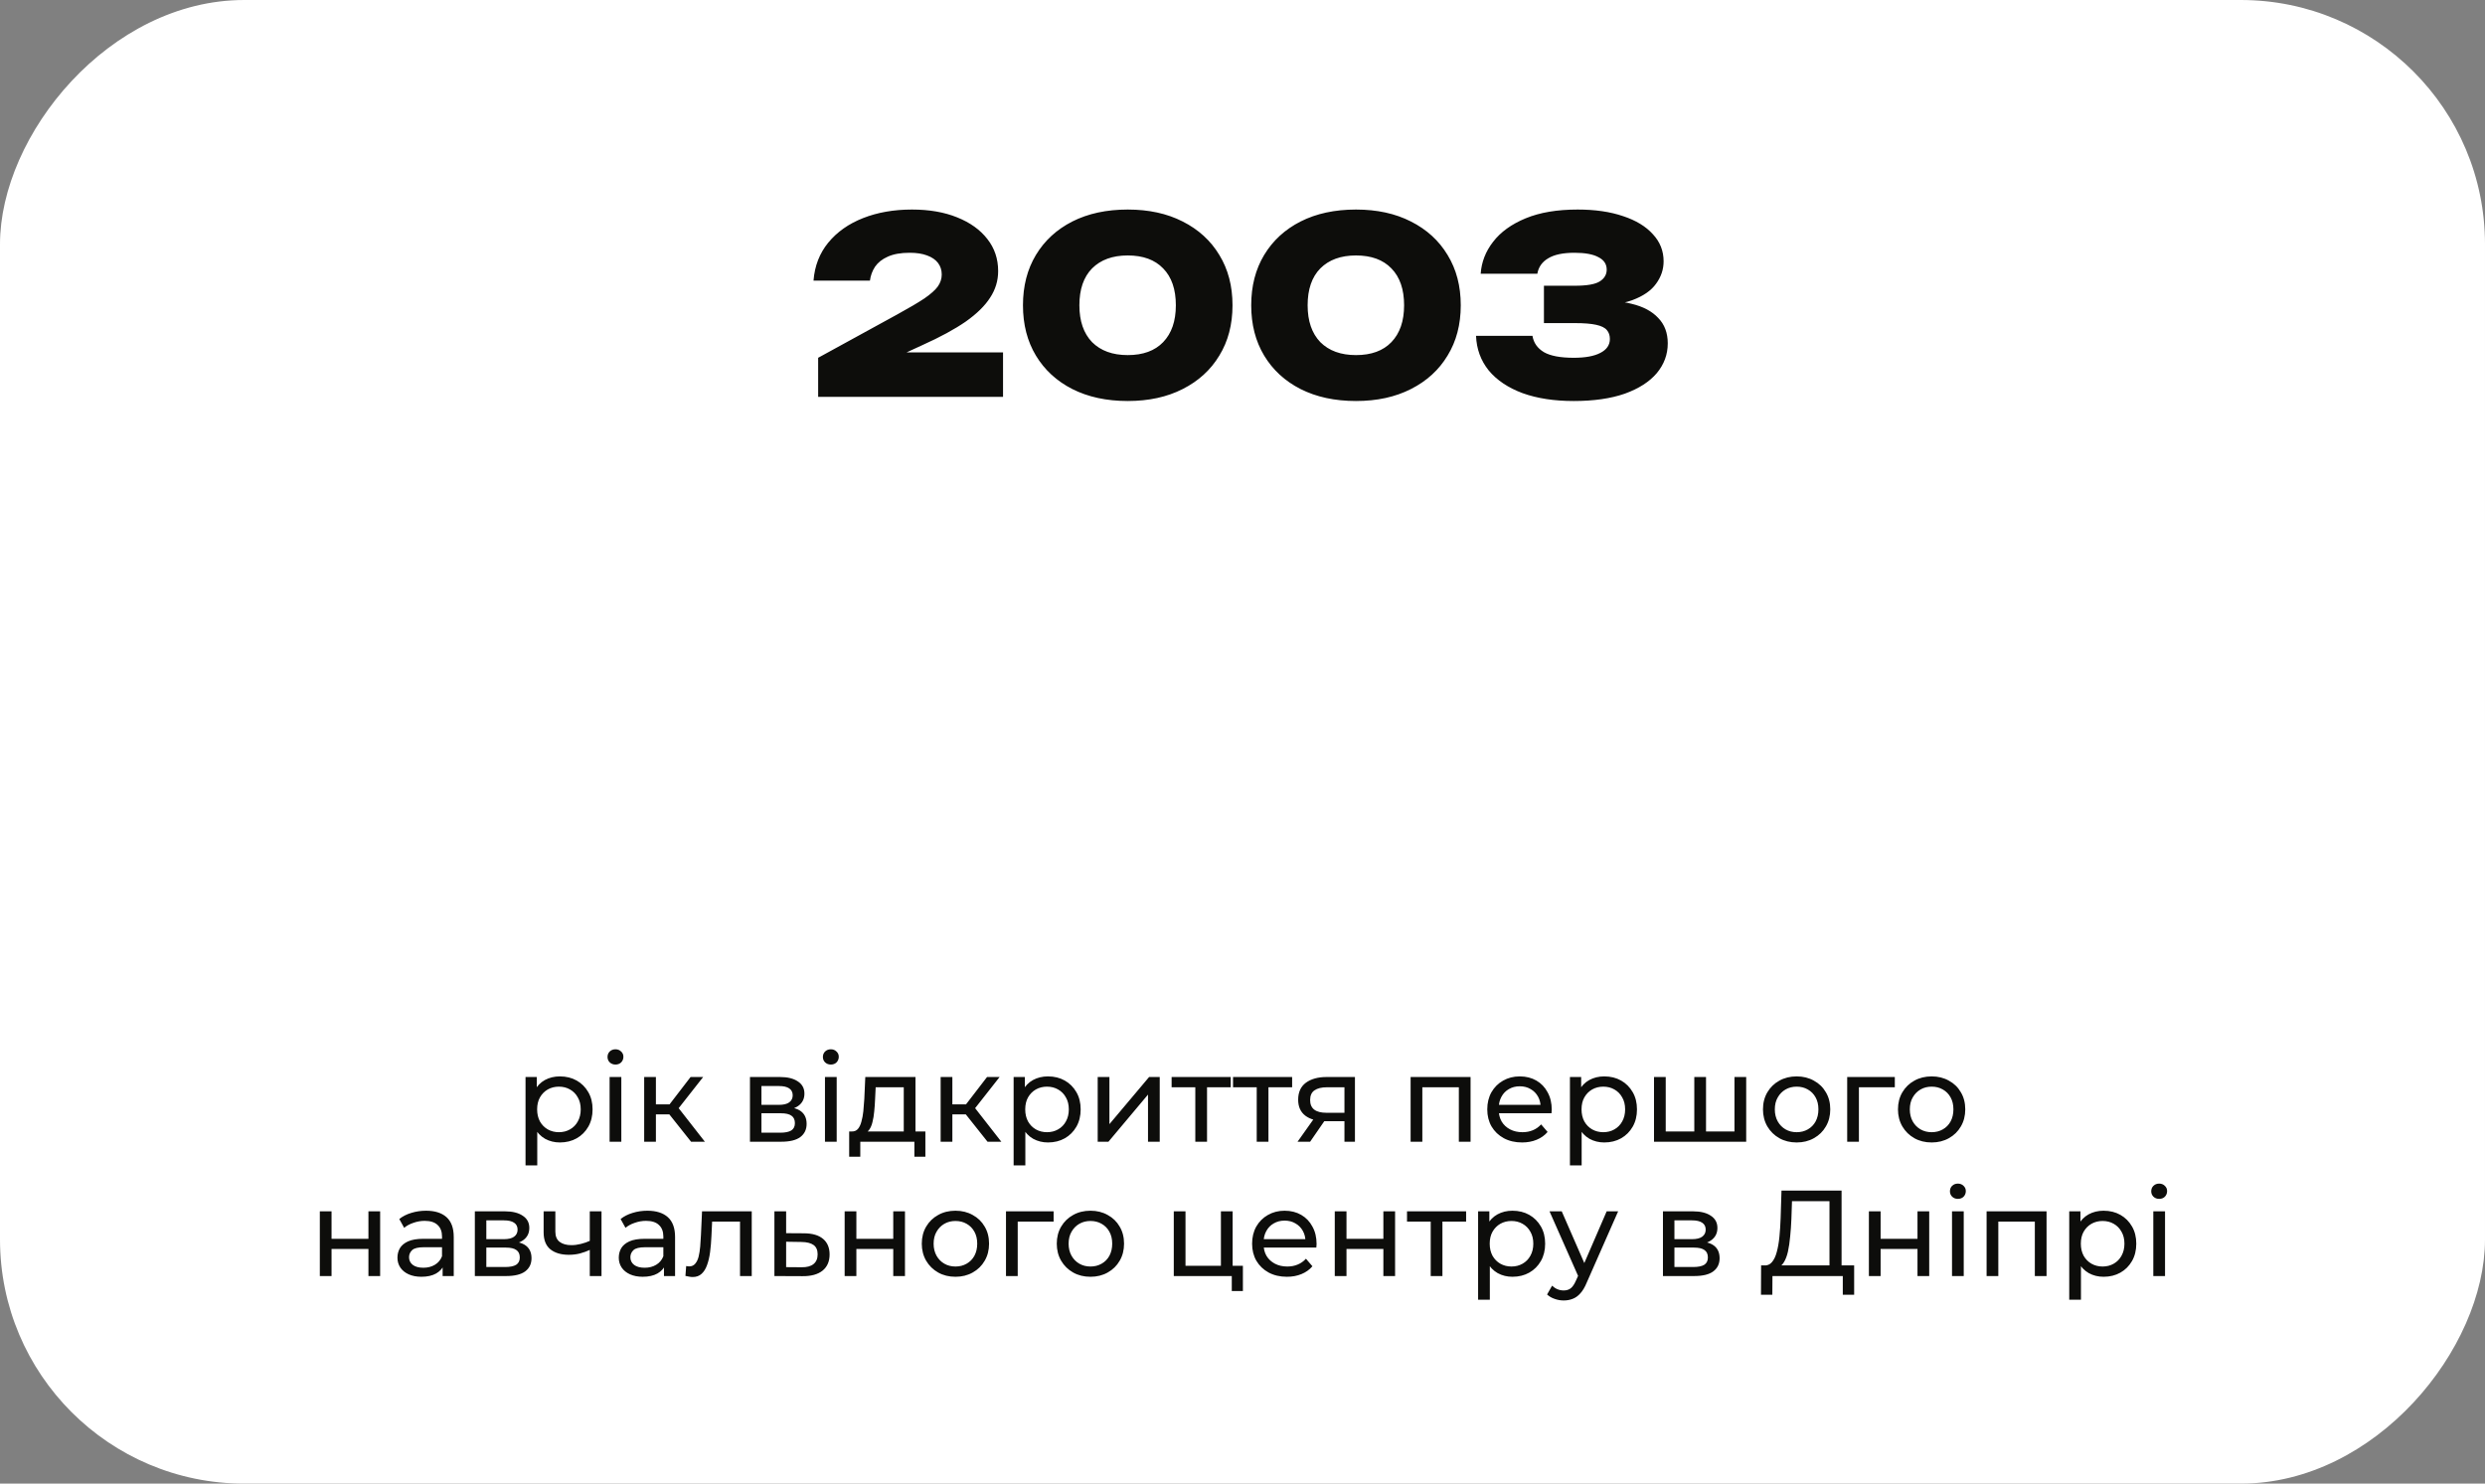
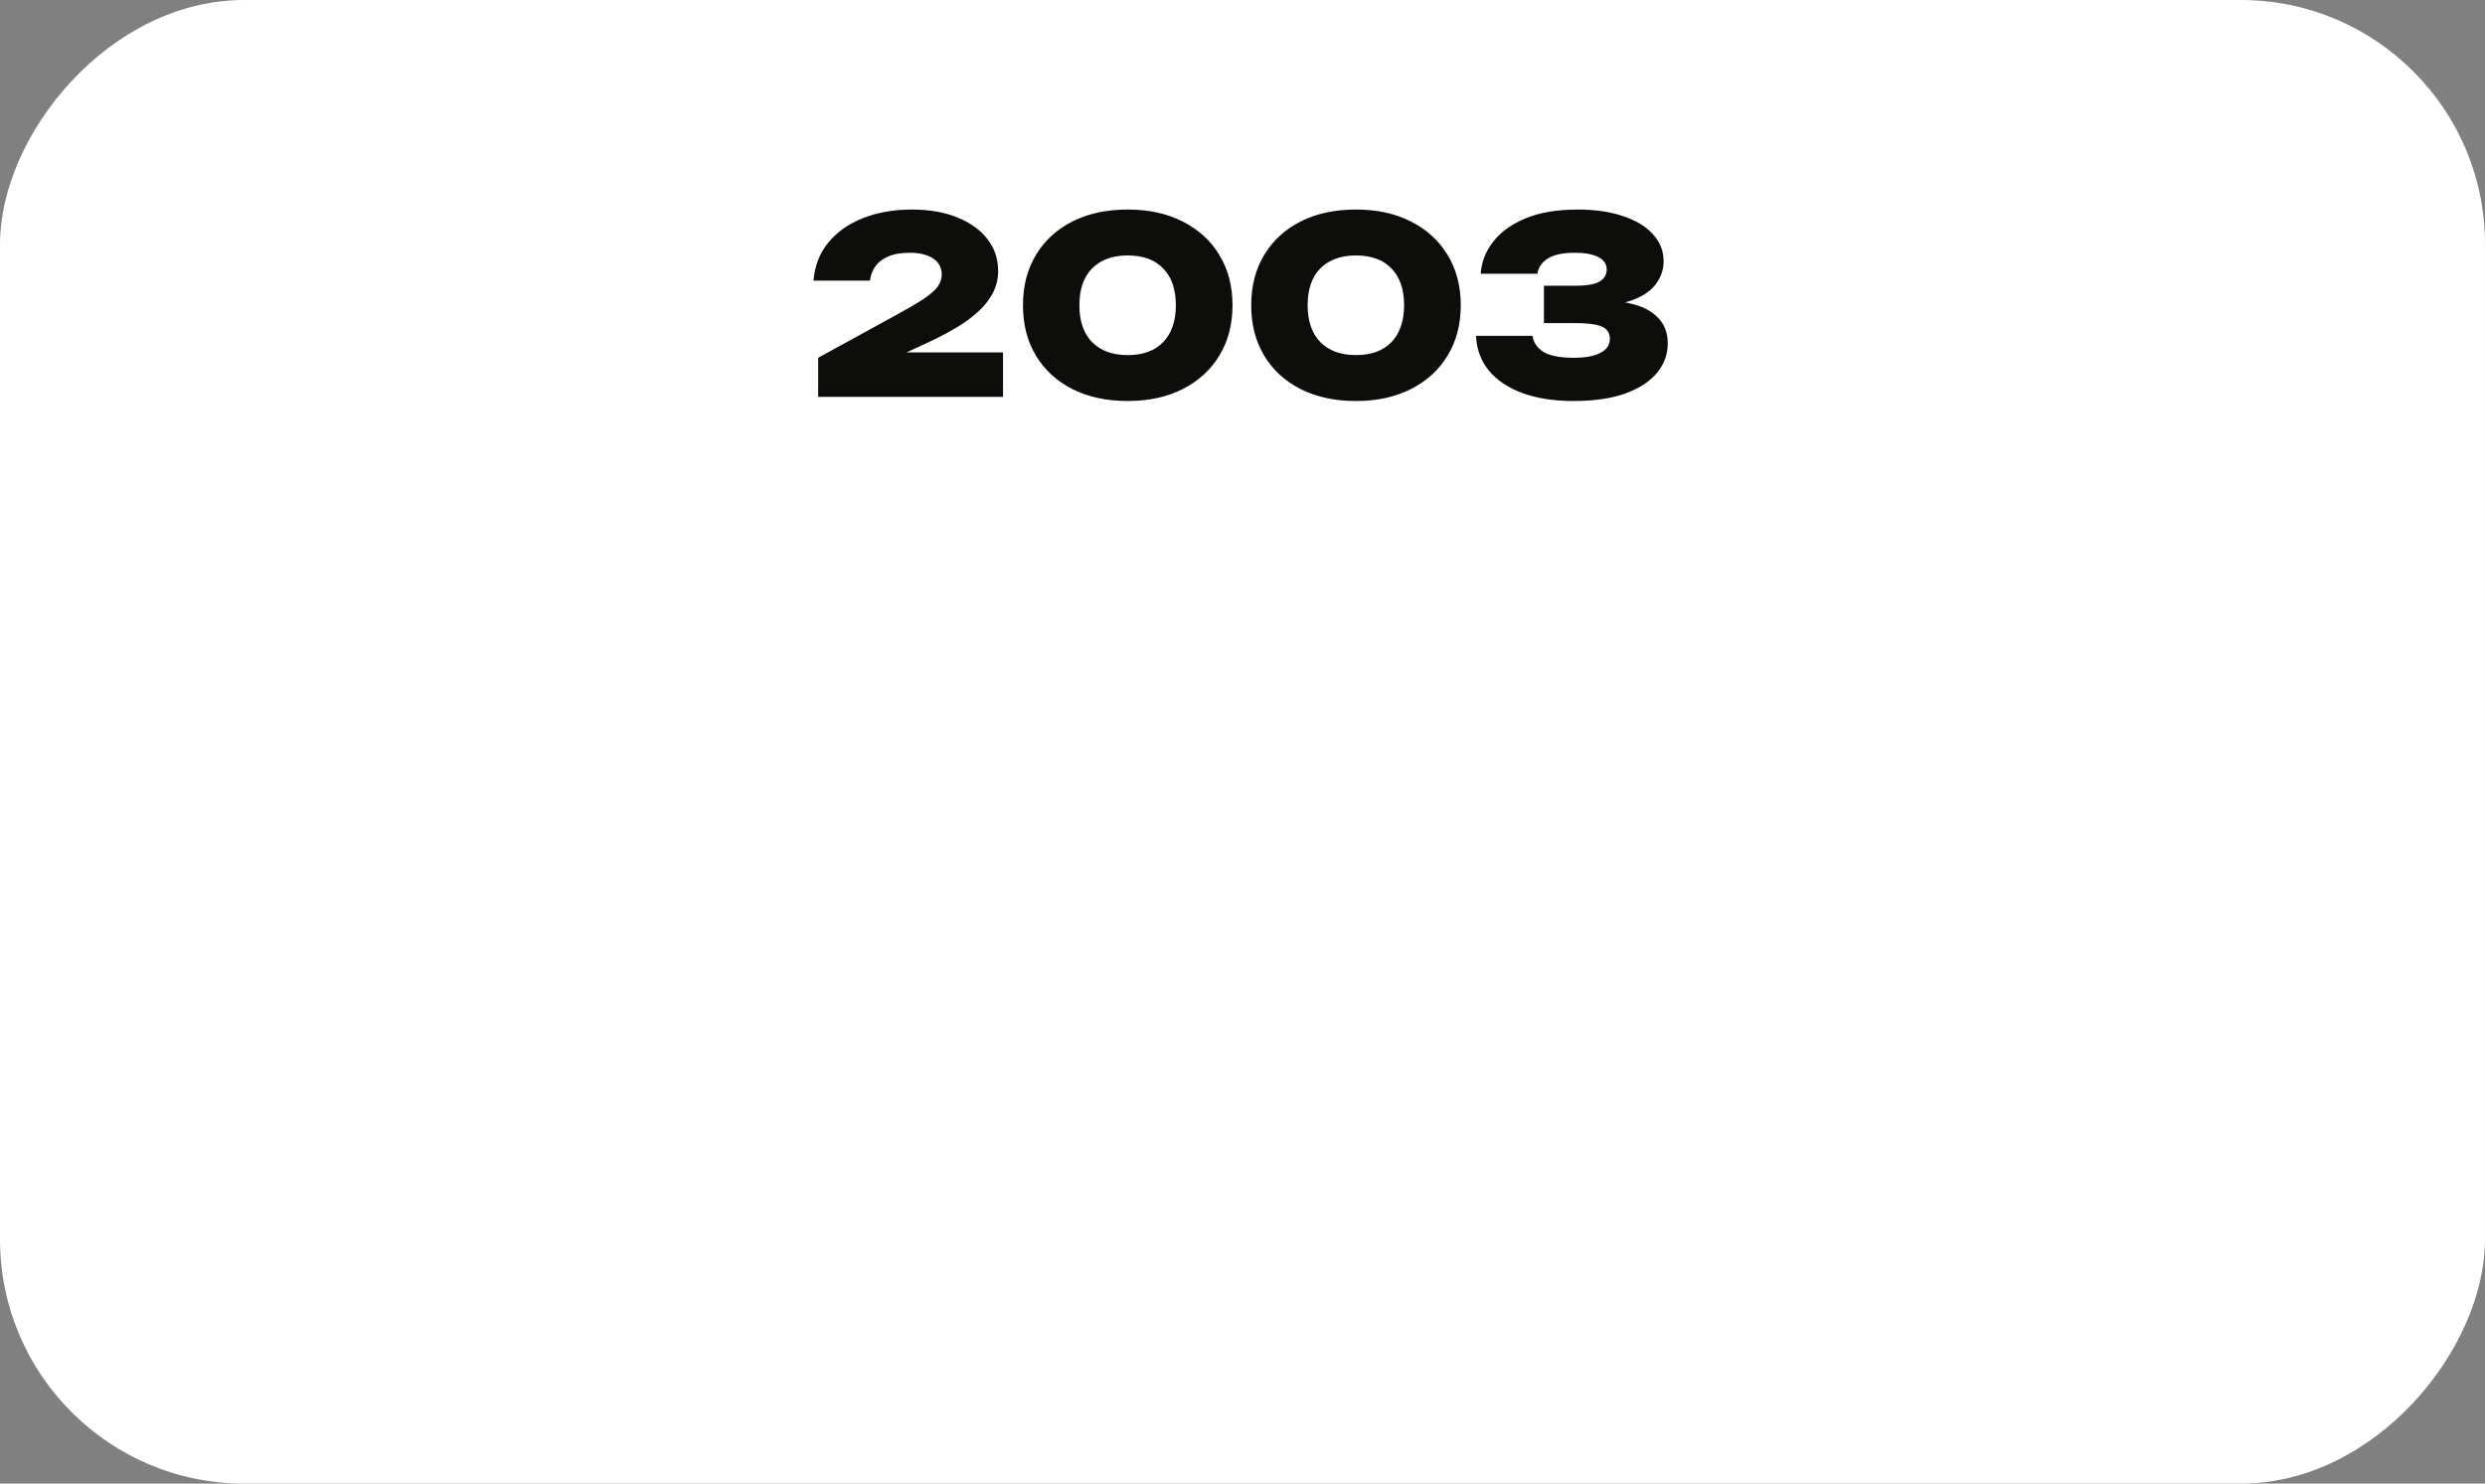
<svg xmlns="http://www.w3.org/2000/svg" width="407" height="243" viewBox="0 0 407 243" fill="none">
  <rect x="0" y="0" width="407" height="243" fill="#808080" stroke="none" />
  <rect width="407" height="243" rx="40" transform="matrix(1 0 0 -1 0 243)" fill="white" />
  <path d="M133.24 45.96C133.427 43.56 134.227 41.493 135.64 39.76C137.08 38 138.987 36.653 141.36 35.72C143.733 34.787 146.4 34.32 149.36 34.32C152.187 34.32 154.653 34.747 156.76 35.6C158.893 36.453 160.547 37.64 161.72 39.16C162.893 40.653 163.48 42.4 163.48 44.4C163.48 45.973 163.04 47.427 162.16 48.76C161.307 50.093 159.973 51.4 158.16 52.68C156.347 53.933 153.987 55.213 151.08 56.52L143.44 60.04L143.24 57.72H164.28V65H134V58.6L146.92 51.52C148.867 50.453 150.36 49.573 151.4 48.88C152.44 48.16 153.173 47.507 153.6 46.92C154.027 46.307 154.24 45.653 154.24 44.96C154.24 44.24 154.04 43.613 153.64 43.08C153.24 42.547 152.64 42.133 151.84 41.84C151.067 41.547 150.12 41.4 149 41.4C147.533 41.4 146.333 41.613 145.4 42.04C144.493 42.44 143.8 42.987 143.32 43.68C142.867 44.373 142.587 45.133 142.48 45.96H133.24ZM184.704 65.68C181.238 65.68 178.211 65.027 175.624 63.72C173.064 62.413 171.078 60.587 169.664 58.24C168.251 55.893 167.544 53.147 167.544 50C167.544 46.853 168.251 44.107 169.664 41.76C171.078 39.413 173.064 37.587 175.624 36.28C178.211 34.973 181.238 34.32 184.704 34.32C188.144 34.32 191.144 34.973 193.704 36.28C196.291 37.587 198.291 39.413 199.704 41.76C201.144 44.107 201.864 46.853 201.864 50C201.864 53.147 201.144 55.893 199.704 58.24C198.291 60.587 196.291 62.413 193.704 63.72C191.144 65.027 188.144 65.68 184.704 65.68ZM184.704 58.16C187.211 58.16 189.144 57.453 190.504 56.04C191.891 54.6 192.584 52.587 192.584 50C192.584 47.387 191.891 45.373 190.504 43.96C189.144 42.547 187.211 41.84 184.704 41.84C182.224 41.84 180.278 42.547 178.864 43.96C177.478 45.373 176.784 47.387 176.784 50C176.784 52.587 177.478 54.6 178.864 56.04C180.278 57.453 182.224 58.16 184.704 58.16ZM222.087 65.68C218.621 65.68 215.594 65.027 213.007 63.72C210.447 62.413 208.461 60.587 207.047 58.24C205.634 55.893 204.927 53.147 204.927 50C204.927 46.853 205.634 44.107 207.047 41.76C208.461 39.413 210.447 37.587 213.007 36.28C215.594 34.973 218.621 34.32 222.087 34.32C225.527 34.32 228.527 34.973 231.087 36.28C233.674 37.587 235.674 39.413 237.087 41.76C238.527 44.107 239.247 46.853 239.247 50C239.247 53.147 238.527 55.893 237.087 58.24C235.674 60.587 233.674 62.413 231.087 63.72C228.527 65.027 225.527 65.68 222.087 65.68ZM222.087 58.16C224.594 58.16 226.527 57.453 227.887 56.04C229.274 54.6 229.967 52.587 229.967 50C229.967 47.387 229.274 45.373 227.887 43.96C226.527 42.547 224.594 41.84 222.087 41.84C219.607 41.84 217.661 42.547 216.247 43.96C214.861 45.373 214.167 47.387 214.167 50C214.167 52.587 214.861 54.6 216.247 56.04C217.661 57.453 219.607 58.16 222.087 58.16ZM242.51 44.84C242.643 42.92 243.323 41.173 244.55 39.6C245.777 38 247.55 36.72 249.87 35.76C252.19 34.8 255.03 34.32 258.39 34.32C261.243 34.32 263.723 34.68 265.83 35.4C267.937 36.093 269.563 37.08 270.71 38.36C271.883 39.613 272.47 41.093 272.47 42.8C272.47 44.133 272.057 45.36 271.23 46.48C270.43 47.6 269.137 48.493 267.35 49.16C265.59 49.8 263.27 50.107 260.39 50.08V49.24C263.057 49.107 265.337 49.28 267.23 49.76C269.123 50.213 270.577 50.987 271.59 52.08C272.63 53.147 273.15 54.533 273.15 56.24C273.15 58.053 272.55 59.68 271.35 61.12C270.15 62.533 268.403 63.653 266.11 64.48C263.817 65.28 261.03 65.68 257.75 65.68C254.55 65.68 251.763 65.253 249.39 64.4C247.017 63.52 245.163 62.28 243.83 60.68C242.523 59.053 241.83 57.16 241.75 55H250.99C251.177 56.147 251.803 57.04 252.87 57.68C253.937 58.293 255.563 58.6 257.75 58.6C259.643 58.6 261.097 58.333 262.11 57.8C263.15 57.267 263.67 56.507 263.67 55.52C263.67 54.933 263.51 54.453 263.19 54.08C262.87 53.68 262.283 53.387 261.43 53.2C260.603 53.013 259.443 52.92 257.95 52.92H252.87V46.8H257.95C259.923 46.8 261.283 46.56 262.03 46.08C262.777 45.6 263.15 44.96 263.15 44.16C263.15 43.253 262.697 42.573 261.79 42.12C260.91 41.64 259.603 41.4 257.87 41.4C255.977 41.4 254.537 41.707 253.55 42.32C252.563 42.907 251.977 43.747 251.79 44.84H242.51Z" fill="#0D0D0B" />
-   <path d="M91.693 187.12C90.813 187.12 90.006 186.92 89.273 186.52C88.553 186.107 87.973 185.5 87.533 184.7C87.106 183.9 86.893 182.9 86.893 181.7C86.893 180.5 87.1 179.5 87.513 178.7C87.94 177.9 88.513 177.3 89.233 176.9C89.966 176.5 90.786 176.3 91.693 176.3C92.733 176.3 93.653 176.527 94.453 176.98C95.253 177.433 95.886 178.067 96.353 178.88C96.82 179.68 97.053 180.62 97.053 181.7C97.053 182.78 96.82 183.727 96.353 184.54C95.886 185.353 95.253 185.987 94.453 186.44C93.653 186.893 92.733 187.12 91.693 187.12ZM86.073 190.88V176.4H87.913V179.26L87.793 181.72L87.993 184.18V190.88H86.073ZM91.533 185.44C92.213 185.44 92.82 185.287 93.353 184.98C93.9 184.673 94.326 184.24 94.633 183.68C94.953 183.107 95.113 182.447 95.113 181.7C95.113 180.94 94.953 180.287 94.633 179.74C94.326 179.18 93.9 178.747 93.353 178.44C92.82 178.133 92.213 177.98 91.533 177.98C90.866 177.98 90.26 178.133 89.713 178.44C89.18 178.747 88.753 179.18 88.433 179.74C88.126 180.287 87.973 180.94 87.973 181.7C87.973 182.447 88.126 183.107 88.433 183.68C88.753 184.24 89.18 184.673 89.713 184.98C90.26 185.287 90.866 185.44 91.533 185.44ZM99.842 187V176.4H101.762V187H99.842ZM100.802 174.36C100.429 174.36 100.116 174.24 99.862 174C99.622 173.76 99.502 173.467 99.502 173.12C99.502 172.76 99.622 172.46 99.862 172.22C100.116 171.98 100.429 171.86 100.802 171.86C101.176 171.86 101.482 171.98 101.722 172.22C101.976 172.447 102.102 172.733 102.102 173.08C102.102 173.44 101.982 173.747 101.742 174C101.502 174.24 101.189 174.36 100.802 174.36ZM113.186 187L109.086 181.84L110.666 180.88L115.446 187H113.186ZM105.506 187V176.4H107.426V187H105.506ZM106.846 182.52V180.88H110.346V182.52H106.846ZM110.826 181.92L109.046 181.68L113.106 176.4H115.166L110.826 181.92ZM122.831 187V176.4H127.751C128.991 176.4 129.964 176.64 130.671 177.12C131.391 177.587 131.751 178.253 131.751 179.12C131.751 179.987 131.411 180.66 130.731 181.14C130.064 181.607 129.177 181.84 128.071 181.84L128.371 181.32C129.637 181.32 130.577 181.553 131.191 182.02C131.804 182.487 132.111 183.173 132.111 184.08C132.111 185 131.764 185.72 131.071 186.24C130.391 186.747 129.344 187 127.931 187H122.831ZM124.711 185.52H127.791C128.591 185.52 129.191 185.4 129.591 185.16C129.991 184.907 130.191 184.507 130.191 183.96C130.191 183.4 130.004 182.993 129.631 182.74C129.271 182.473 128.697 182.34 127.911 182.34H124.711V185.52ZM124.711 180.96H127.591C128.324 180.96 128.877 180.827 129.251 180.56C129.637 180.28 129.831 179.893 129.831 179.4C129.831 178.893 129.637 178.513 129.251 178.26C128.877 178.007 128.324 177.88 127.591 177.88H124.711V180.96ZM135.116 187V176.4H137.036V187H135.116ZM136.076 174.36C135.703 174.36 135.389 174.24 135.136 174C134.896 173.76 134.776 173.467 134.776 173.12C134.776 172.76 134.896 172.46 135.136 172.22C135.389 171.98 135.703 171.86 136.076 171.86C136.449 171.86 136.756 171.98 136.996 172.22C137.249 172.447 137.376 172.733 137.376 173.08C137.376 173.44 137.256 173.747 137.016 174C136.776 174.24 136.463 174.36 136.076 174.36ZM148.02 186.1V178.08H143.42L143.32 180.12C143.293 180.787 143.247 181.433 143.18 182.06C143.127 182.673 143.033 183.24 142.9 183.76C142.78 184.28 142.6 184.707 142.36 185.04C142.12 185.373 141.8 185.58 141.4 185.66L139.5 185.32C139.913 185.333 140.247 185.2 140.5 184.92C140.753 184.627 140.947 184.227 141.08 183.72C141.227 183.213 141.333 182.64 141.4 182C141.467 181.347 141.52 180.673 141.56 179.98L141.72 176.4H149.94V186.1H148.02ZM139.08 189.46V185.32H151.56V189.46H149.76V187H140.9V189.46H139.08ZM161.741 187L157.641 181.84L159.221 180.88L164.001 187H161.741ZM154.061 187V176.4H155.981V187H154.061ZM155.401 182.52V180.88H158.901V182.52H155.401ZM159.381 181.92L157.601 181.68L161.661 176.4H163.721L159.381 181.92ZM171.634 187.12C170.754 187.12 169.948 186.92 169.214 186.52C168.494 186.107 167.914 185.5 167.474 184.7C167.048 183.9 166.834 182.9 166.834 181.7C166.834 180.5 167.041 179.5 167.454 178.7C167.881 177.9 168.454 177.3 169.174 176.9C169.908 176.5 170.728 176.3 171.634 176.3C172.674 176.3 173.594 176.527 174.394 176.98C175.194 177.433 175.828 178.067 176.294 178.88C176.761 179.68 176.994 180.62 176.994 181.7C176.994 182.78 176.761 183.727 176.294 184.54C175.828 185.353 175.194 185.987 174.394 186.44C173.594 186.893 172.674 187.12 171.634 187.12ZM166.014 190.88V176.4H167.854V179.26L167.734 181.72L167.934 184.18V190.88H166.014ZM171.474 185.44C172.154 185.44 172.761 185.287 173.294 184.98C173.841 184.673 174.268 184.24 174.574 183.68C174.894 183.107 175.054 182.447 175.054 181.7C175.054 180.94 174.894 180.287 174.574 179.74C174.268 179.18 173.841 178.747 173.294 178.44C172.761 178.133 172.154 177.98 171.474 177.98C170.808 177.98 170.201 178.133 169.654 178.44C169.121 178.747 168.694 179.18 168.374 179.74C168.068 180.287 167.914 180.94 167.914 181.7C167.914 182.447 168.068 183.107 168.374 183.68C168.694 184.24 169.121 184.673 169.654 184.98C170.201 185.287 170.808 185.44 171.474 185.44ZM179.784 187V176.4H181.704V184.12L188.204 176.4H189.944V187H188.024V179.28L181.544 187H179.784ZM195.771 187V177.58L196.251 178.08H191.891V176.4H201.571V178.08H197.231L197.691 177.58V187H195.771ZM205.829 187V177.58L206.309 178.08H201.949V176.4H211.629V178.08H207.289L207.749 177.58V187H205.829ZM220.197 187V183.28L220.497 183.64H217.117C215.703 183.64 214.597 183.34 213.797 182.74C213.01 182.14 212.617 181.267 212.617 180.12C212.617 178.893 213.037 177.967 213.877 177.34C214.73 176.713 215.863 176.4 217.277 176.4H221.917V187H220.197ZM212.517 187L215.397 182.94H217.377L214.577 187H212.517ZM220.197 182.68V177.54L220.497 178.08H217.337C216.457 178.08 215.777 178.247 215.297 178.58C214.817 178.9 214.577 179.433 214.577 180.18C214.577 181.567 215.47 182.26 217.257 182.26H220.497L220.197 182.68ZM231.034 187V176.4H240.854V187H238.934V177.6L239.394 178.08H232.494L232.954 177.6V187H231.034ZM249.289 187.12C248.156 187.12 247.156 186.887 246.289 186.42C245.436 185.953 244.769 185.313 244.289 184.5C243.822 183.687 243.589 182.753 243.589 181.7C243.589 180.647 243.816 179.713 244.269 178.9C244.736 178.087 245.369 177.453 246.169 177C246.982 176.533 247.896 176.3 248.909 176.3C249.936 176.3 250.842 176.527 251.629 176.98C252.416 177.433 253.029 178.073 253.469 178.9C253.922 179.713 254.149 180.667 254.149 181.76C254.149 181.84 254.142 181.933 254.129 182.04C254.129 182.147 254.122 182.247 254.109 182.34H245.089V180.96H253.109L252.329 181.44C252.342 180.76 252.202 180.153 251.909 179.62C251.616 179.087 251.209 178.673 250.689 178.38C250.182 178.073 249.589 177.92 248.909 177.92C248.242 177.92 247.649 178.073 247.129 178.38C246.609 178.673 246.202 179.093 245.909 179.64C245.616 180.173 245.469 180.787 245.469 181.48V181.8C245.469 182.507 245.629 183.14 245.949 183.7C246.282 184.247 246.742 184.673 247.329 184.98C247.916 185.287 248.589 185.44 249.349 185.44C249.976 185.44 250.542 185.333 251.049 185.12C251.569 184.907 252.022 184.587 252.409 184.16L253.469 185.4C252.989 185.96 252.389 186.387 251.669 186.68C250.962 186.973 250.169 187.12 249.289 187.12ZM262.748 187.12C261.868 187.12 261.061 186.92 260.328 186.52C259.608 186.107 259.028 185.5 258.588 184.7C258.161 183.9 257.948 182.9 257.948 181.7C257.948 180.5 258.154 179.5 258.568 178.7C258.994 177.9 259.568 177.3 260.288 176.9C261.021 176.5 261.841 176.3 262.748 176.3C263.788 176.3 264.708 176.527 265.508 176.98C266.308 177.433 266.941 178.067 267.408 178.88C267.874 179.68 268.108 180.62 268.108 181.7C268.108 182.78 267.874 183.727 267.408 184.54C266.941 185.353 266.308 185.987 265.508 186.44C264.708 186.893 263.788 187.12 262.748 187.12ZM257.128 190.88V176.4H258.968V179.26L258.848 181.72L259.048 184.18V190.88H257.128ZM262.588 185.44C263.268 185.44 263.874 185.287 264.408 184.98C264.954 184.673 265.381 184.24 265.688 183.68C266.008 183.107 266.168 182.447 266.168 181.7C266.168 180.94 266.008 180.287 265.688 179.74C265.381 179.18 264.954 178.747 264.408 178.44C263.874 178.133 263.268 177.98 262.588 177.98C261.921 177.98 261.314 178.133 260.768 178.44C260.234 178.747 259.808 179.18 259.488 179.74C259.181 180.287 259.028 180.94 259.028 181.7C259.028 182.447 259.181 183.107 259.488 183.68C259.808 184.24 260.234 184.673 260.768 184.98C261.314 185.287 261.921 185.44 262.588 185.44ZM277.937 185.32L277.497 185.82V176.4H279.417V185.82L278.937 185.32H284.537L284.077 185.82V176.4H285.997V187H270.897V176.4H272.817V185.82L272.357 185.32H277.937ZM294.265 187.12C293.199 187.12 292.252 186.887 291.425 186.42C290.599 185.953 289.945 185.313 289.465 184.5C288.985 183.673 288.745 182.74 288.745 181.7C288.745 180.647 288.985 179.713 289.465 178.9C289.945 178.087 290.599 177.453 291.425 177C292.252 176.533 293.199 176.3 294.265 176.3C295.319 176.3 296.259 176.533 297.085 177C297.925 177.453 298.579 178.087 299.045 178.9C299.525 179.7 299.765 180.633 299.765 181.7C299.765 182.753 299.525 183.687 299.045 184.5C298.579 185.313 297.925 185.953 297.085 186.42C296.259 186.887 295.319 187.12 294.265 187.12ZM294.265 185.44C294.945 185.44 295.552 185.287 296.085 184.98C296.632 184.673 297.059 184.24 297.365 183.68C297.672 183.107 297.825 182.447 297.825 181.7C297.825 180.94 297.672 180.287 297.365 179.74C297.059 179.18 296.632 178.747 296.085 178.44C295.552 178.133 294.945 177.98 294.265 177.98C293.585 177.98 292.979 178.133 292.445 178.44C291.912 178.747 291.485 179.18 291.165 179.74C290.845 180.287 290.685 180.94 290.685 181.7C290.685 182.447 290.845 183.107 291.165 183.68C291.485 184.24 291.912 184.673 292.445 184.98C292.979 185.287 293.585 185.44 294.265 185.44ZM302.538 187V176.4H310.338V178.08H303.998L304.458 177.64V187H302.538ZM316.375 187.12C315.308 187.12 314.361 186.887 313.535 186.42C312.708 185.953 312.055 185.313 311.575 184.5C311.095 183.673 310.855 182.74 310.855 181.7C310.855 180.647 311.095 179.713 311.575 178.9C312.055 178.087 312.708 177.453 313.535 177C314.361 176.533 315.308 176.3 316.375 176.3C317.428 176.3 318.368 176.533 319.195 177C320.035 177.453 320.688 178.087 321.155 178.9C321.635 179.7 321.875 180.633 321.875 181.7C321.875 182.753 321.635 183.687 321.155 184.5C320.688 185.313 320.035 185.953 319.195 186.42C318.368 186.887 317.428 187.12 316.375 187.12ZM316.375 185.44C317.055 185.44 317.661 185.287 318.195 184.98C318.741 184.673 319.168 184.24 319.475 183.68C319.781 183.107 319.935 182.447 319.935 181.7C319.935 180.94 319.781 180.287 319.475 179.74C319.168 179.18 318.741 178.747 318.195 178.44C317.661 178.133 317.055 177.98 316.375 177.98C315.695 177.98 315.088 178.133 314.555 178.44C314.021 178.747 313.595 179.18 313.275 179.74C312.955 180.287 312.795 180.94 312.795 181.7C312.795 182.447 312.955 183.107 313.275 183.68C313.595 184.24 314.021 184.673 314.555 184.98C315.088 185.287 315.695 185.44 316.375 185.44ZM52.382 209V198.4H54.301V202.9H60.342V198.4H62.261V209H60.342V204.56H54.301V209H52.382ZM72.495 209V206.76L72.395 206.34V202.52C72.395 201.707 72.155 201.08 71.675 200.64C71.208 200.187 70.501 199.96 69.555 199.96C68.928 199.96 68.315 200.067 67.715 200.28C67.115 200.48 66.608 200.753 66.195 201.1L65.395 199.66C65.941 199.22 66.595 198.887 67.355 198.66C68.128 198.42 68.935 198.3 69.775 198.3C71.228 198.3 72.348 198.653 73.135 199.36C73.921 200.067 74.315 201.147 74.315 202.6V209H72.495ZM69.015 209.12C68.228 209.12 67.535 208.987 66.935 208.72C66.348 208.453 65.895 208.087 65.575 207.62C65.255 207.14 65.095 206.6 65.095 206C65.095 205.427 65.228 204.907 65.495 204.44C65.775 203.973 66.221 203.6 66.835 203.32C67.461 203.04 68.301 202.9 69.355 202.9H72.715V204.28H69.435C68.475 204.28 67.828 204.44 67.495 204.76C67.161 205.08 66.995 205.467 66.995 205.92C66.995 206.44 67.201 206.86 67.615 207.18C68.028 207.487 68.601 207.64 69.335 207.64C70.055 207.64 70.681 207.48 71.215 207.16C71.761 206.84 72.155 206.373 72.395 205.76L72.775 207.08C72.521 207.707 72.075 208.207 71.435 208.58C70.795 208.94 69.988 209.12 69.015 209.12ZM77.772 209V198.4H82.692C83.932 198.4 84.905 198.64 85.612 199.12C86.332 199.587 86.692 200.253 86.692 201.12C86.692 201.987 86.352 202.66 85.672 203.14C85.005 203.607 84.119 203.84 83.012 203.84L83.312 203.32C84.579 203.32 85.519 203.553 86.132 204.02C86.745 204.487 87.052 205.173 87.052 206.08C87.052 207 86.705 207.72 86.012 208.24C85.332 208.747 84.285 209 82.872 209H77.772ZM79.652 207.52H82.732C83.532 207.52 84.132 207.4 84.532 207.16C84.932 206.907 85.132 206.507 85.132 205.96C85.132 205.4 84.945 204.993 84.572 204.74C84.212 204.473 83.639 204.34 82.852 204.34H79.652V207.52ZM79.652 202.96H82.532C83.265 202.96 83.819 202.827 84.192 202.56C84.579 202.28 84.772 201.893 84.772 201.4C84.772 200.893 84.579 200.513 84.192 200.26C83.819 200.007 83.265 199.88 82.532 199.88H79.652V202.96ZM96.737 204.66C96.177 204.927 95.597 205.14 94.997 205.3C94.411 205.447 93.804 205.52 93.177 205.52C91.897 205.52 90.884 205.22 90.137 204.62C89.404 204.02 89.037 203.093 89.037 201.84V198.4H90.957V201.72C90.957 202.48 91.191 203.04 91.657 203.4C92.137 203.76 92.777 203.94 93.577 203.94C94.084 203.94 94.604 203.873 95.137 203.74C95.684 203.607 96.217 203.42 96.737 203.18V204.66ZM96.597 209V198.4H98.517V209H96.597ZM108.745 209V206.76L108.645 206.34V202.52C108.645 201.707 108.405 201.08 107.925 200.64C107.458 200.187 106.751 199.96 105.805 199.96C105.178 199.96 104.565 200.067 103.965 200.28C103.365 200.48 102.858 200.753 102.445 201.1L101.645 199.66C102.191 199.22 102.845 198.887 103.605 198.66C104.378 198.42 105.185 198.3 106.025 198.3C107.478 198.3 108.598 198.653 109.385 199.36C110.171 200.067 110.565 201.147 110.565 202.6V209H108.745ZM105.265 209.12C104.478 209.12 103.785 208.987 103.185 208.72C102.598 208.453 102.145 208.087 101.825 207.62C101.505 207.14 101.345 206.6 101.345 206C101.345 205.427 101.478 204.907 101.745 204.44C102.025 203.973 102.471 203.6 103.085 203.32C103.711 203.04 104.551 202.9 105.605 202.9H108.965V204.28H105.685C104.725 204.28 104.078 204.44 103.745 204.76C103.411 205.08 103.245 205.467 103.245 205.92C103.245 206.44 103.451 206.86 103.865 207.18C104.278 207.487 104.851 207.64 105.585 207.64C106.305 207.64 106.931 207.48 107.465 207.16C108.011 206.84 108.405 206.373 108.645 205.76L109.025 207.08C108.771 207.707 108.325 208.207 107.685 208.58C107.045 208.94 106.238 209.12 105.265 209.12ZM112.262 208.98L112.382 207.36C112.475 207.373 112.562 207.387 112.642 207.4C112.722 207.413 112.795 207.42 112.862 207.42C113.289 207.42 113.622 207.273 113.862 206.98C114.115 206.687 114.302 206.3 114.422 205.82C114.542 205.327 114.629 204.773 114.682 204.16C114.735 203.547 114.775 202.933 114.802 202.32L114.982 198.4H123.122V209H121.202V199.52L121.662 200.08H116.222L116.662 199.5L116.522 202.44C116.482 203.373 116.409 204.247 116.302 205.06C116.195 205.873 116.029 206.587 115.802 207.2C115.589 207.813 115.289 208.293 114.902 208.64C114.529 208.987 114.042 209.16 113.442 209.16C113.269 209.16 113.082 209.14 112.882 209.1C112.695 209.073 112.489 209.033 112.262 208.98ZM131.735 202C133.081 202.013 134.108 202.32 134.815 202.92C135.521 203.52 135.875 204.367 135.875 205.46C135.875 206.607 135.488 207.493 134.715 208.12C133.941 208.733 132.848 209.033 131.435 209.02L126.835 209V198.4H128.755V201.98L131.735 202ZM131.275 207.56C132.141 207.573 132.795 207.4 133.235 207.04C133.688 206.68 133.915 206.147 133.915 205.44C133.915 204.747 133.695 204.24 133.255 203.92C132.815 203.6 132.155 203.433 131.275 203.42L128.755 203.38V207.54L131.275 207.56ZM138.339 209V198.4H140.259V202.9H146.299V198.4H148.219V209H146.299V204.56H140.259V209H138.339ZM156.492 209.12C155.425 209.12 154.478 208.887 153.652 208.42C152.825 207.953 152.172 207.313 151.692 206.5C151.212 205.673 150.972 204.74 150.972 203.7C150.972 202.647 151.212 201.713 151.692 200.9C152.172 200.087 152.825 199.453 153.652 199C154.478 198.533 155.425 198.3 156.492 198.3C157.545 198.3 158.485 198.533 159.312 199C160.152 199.453 160.805 200.087 161.272 200.9C161.752 201.7 161.992 202.633 161.992 203.7C161.992 204.753 161.752 205.687 161.272 206.5C160.805 207.313 160.152 207.953 159.312 208.42C158.485 208.887 157.545 209.12 156.492 209.12ZM156.492 207.44C157.172 207.44 157.778 207.287 158.312 206.98C158.858 206.673 159.285 206.24 159.592 205.68C159.898 205.107 160.052 204.447 160.052 203.7C160.052 202.94 159.898 202.287 159.592 201.74C159.285 201.18 158.858 200.747 158.312 200.44C157.778 200.133 157.172 199.98 156.492 199.98C155.812 199.98 155.205 200.133 154.672 200.44C154.138 200.747 153.712 201.18 153.392 201.74C153.072 202.287 152.912 202.94 152.912 203.7C152.912 204.447 153.072 205.107 153.392 205.68C153.712 206.24 154.138 206.673 154.672 206.98C155.205 207.287 155.812 207.44 156.492 207.44ZM164.764 209V198.4H172.564V200.08H166.224L166.684 199.64V209H164.764ZM178.601 209.12C177.535 209.12 176.588 208.887 175.761 208.42C174.935 207.953 174.281 207.313 173.801 206.5C173.321 205.673 173.081 204.74 173.081 203.7C173.081 202.647 173.321 201.713 173.801 200.9C174.281 200.087 174.935 199.453 175.761 199C176.588 198.533 177.535 198.3 178.601 198.3C179.655 198.3 180.595 198.533 181.421 199C182.261 199.453 182.915 200.087 183.381 200.9C183.861 201.7 184.101 202.633 184.101 203.7C184.101 204.753 183.861 205.687 183.381 206.5C182.915 207.313 182.261 207.953 181.421 208.42C180.595 208.887 179.655 209.12 178.601 209.12ZM178.601 207.44C179.281 207.44 179.888 207.287 180.421 206.98C180.968 206.673 181.395 206.24 181.701 205.68C182.008 205.107 182.161 204.447 182.161 203.7C182.161 202.94 182.008 202.287 181.701 201.74C181.395 201.18 180.968 200.747 180.421 200.44C179.888 200.133 179.281 199.98 178.601 199.98C177.921 199.98 177.315 200.133 176.781 200.44C176.248 200.747 175.821 201.18 175.501 201.74C175.181 202.287 175.021 202.94 175.021 203.7C175.021 204.447 175.181 205.107 175.501 205.68C175.821 206.24 176.248 206.673 176.781 206.98C177.315 207.287 177.921 207.44 178.601 207.44ZM192.245 209V198.4H194.165V207.32H199.965V198.4H201.885V209H192.245ZM201.745 211.46V208.9L202.225 209H199.965V207.32H203.565V211.46H201.745ZM210.773 209.12C209.64 209.12 208.64 208.887 207.773 208.42C206.92 207.953 206.253 207.313 205.773 206.5C205.307 205.687 205.073 204.753 205.073 203.7C205.073 202.647 205.3 201.713 205.753 200.9C206.22 200.087 206.853 199.453 207.653 199C208.467 198.533 209.38 198.3 210.393 198.3C211.42 198.3 212.327 198.527 213.113 198.98C213.9 199.433 214.513 200.073 214.953 200.9C215.407 201.713 215.633 202.667 215.633 203.76C215.633 203.84 215.627 203.933 215.613 204.04C215.613 204.147 215.607 204.247 215.593 204.34H206.573V202.96H214.593L213.813 203.44C213.827 202.76 213.687 202.153 213.393 201.62C213.1 201.087 212.693 200.673 212.173 200.38C211.667 200.073 211.073 199.92 210.393 199.92C209.727 199.92 209.133 200.073 208.613 200.38C208.093 200.673 207.687 201.093 207.393 201.64C207.1 202.173 206.953 202.787 206.953 203.48V203.8C206.953 204.507 207.113 205.14 207.433 205.7C207.767 206.247 208.227 206.673 208.813 206.98C209.4 207.287 210.073 207.44 210.833 207.44C211.46 207.44 212.027 207.333 212.533 207.12C213.053 206.907 213.507 206.587 213.893 206.16L214.953 207.4C214.473 207.96 213.873 208.387 213.153 208.68C212.447 208.973 211.653 209.12 210.773 209.12ZM218.612 209V198.4H220.532V202.9H226.572V198.4H228.492V209H226.572V204.56H220.532V209H218.612ZM234.325 209V199.58L234.805 200.08H230.445V198.4H240.125V200.08H235.785L236.245 199.58V209H234.325ZM247.709 209.12C246.829 209.12 246.022 208.92 245.289 208.52C244.569 208.107 243.989 207.5 243.549 206.7C243.122 205.9 242.909 204.9 242.909 203.7C242.909 202.5 243.115 201.5 243.529 200.7C243.955 199.9 244.529 199.3 245.249 198.9C245.982 198.5 246.802 198.3 247.709 198.3C248.749 198.3 249.669 198.527 250.469 198.98C251.269 199.433 251.902 200.067 252.369 200.88C252.835 201.68 253.069 202.62 253.069 203.7C253.069 204.78 252.835 205.727 252.369 206.54C251.902 207.353 251.269 207.987 250.469 208.44C249.669 208.893 248.749 209.12 247.709 209.12ZM242.089 212.88V198.4H243.929V201.26L243.809 203.72L244.009 206.18V212.88H242.089ZM247.549 207.44C248.229 207.44 248.835 207.287 249.369 206.98C249.915 206.673 250.342 206.24 250.649 205.68C250.969 205.107 251.129 204.447 251.129 203.7C251.129 202.94 250.969 202.287 250.649 201.74C250.342 201.18 249.915 200.747 249.369 200.44C248.835 200.133 248.229 199.98 247.549 199.98C246.882 199.98 246.275 200.133 245.729 200.44C245.195 200.747 244.769 201.18 244.449 201.74C244.142 202.287 243.989 202.94 243.989 203.7C243.989 204.447 244.142 205.107 244.449 205.68C244.769 206.24 245.195 206.673 245.729 206.98C246.275 207.287 246.882 207.44 247.549 207.44ZM256.105 213C255.598 213 255.105 212.913 254.625 212.74C254.145 212.58 253.732 212.34 253.385 212.02L254.205 210.58C254.472 210.833 254.765 211.027 255.085 211.16C255.405 211.293 255.745 211.36 256.105 211.36C256.572 211.36 256.958 211.24 257.265 211C257.572 210.76 257.858 210.333 258.125 209.72L258.785 208.26L258.985 208.02L263.145 198.4H265.025L259.885 210.06C259.578 210.807 259.232 211.393 258.845 211.82C258.472 212.247 258.058 212.547 257.605 212.72C257.152 212.907 256.652 213 256.105 213ZM258.625 209.34L253.785 198.4H255.785L259.905 207.84L258.625 209.34ZM272.362 209V198.4H277.282C278.522 198.4 279.495 198.64 280.202 199.12C280.922 199.587 281.282 200.253 281.282 201.12C281.282 201.987 280.942 202.66 280.262 203.14C279.595 203.607 278.709 203.84 277.602 203.84L277.902 203.32C279.169 203.32 280.109 203.553 280.722 204.02C281.335 204.487 281.642 205.173 281.642 206.08C281.642 207 281.295 207.72 280.602 208.24C279.922 208.747 278.875 209 277.462 209H272.362ZM274.242 207.52H277.322C278.122 207.52 278.722 207.4 279.122 207.16C279.522 206.907 279.722 206.507 279.722 205.96C279.722 205.4 279.535 204.993 279.162 204.74C278.802 204.473 278.229 204.34 277.442 204.34H274.242V207.52ZM274.242 202.96H277.122C277.855 202.96 278.409 202.827 278.782 202.56C279.169 202.28 279.362 201.893 279.362 201.4C279.362 200.893 279.169 200.513 278.782 200.26C278.409 200.007 277.855 199.88 277.122 199.88H274.242V202.96ZM299.638 208.06V196.74H293.498L293.398 199.68C293.358 200.667 293.292 201.613 293.198 202.52C293.118 203.427 292.998 204.247 292.838 204.98C292.678 205.7 292.452 206.293 292.158 206.76C291.878 207.227 291.518 207.513 291.078 207.62L288.918 207.26C289.438 207.3 289.865 207.127 290.198 206.74C290.545 206.34 290.812 205.787 290.998 205.08C291.198 204.36 291.345 203.527 291.438 202.58C291.532 201.62 291.598 200.593 291.638 199.5L291.778 195H301.618V208.06H299.638ZM288.418 212.06L288.438 207.26H303.678V212.06H301.818V209H290.298L290.278 212.06H288.418ZM306.092 209V198.4H308.012V202.9H314.052V198.4H315.972V209H314.052V204.56H308.012V209H306.092ZM319.706 209V198.4H321.626V209H319.706ZM320.666 196.36C320.292 196.36 319.979 196.24 319.726 196C319.486 195.76 319.366 195.467 319.366 195.12C319.366 194.76 319.486 194.46 319.726 194.22C319.979 193.98 320.292 193.86 320.666 193.86C321.039 193.86 321.346 193.98 321.586 194.22C321.839 194.447 321.966 194.733 321.966 195.08C321.966 195.44 321.846 195.747 321.606 196C321.366 196.24 321.052 196.36 320.666 196.36ZM325.37 209V198.4H335.19V209H333.27V199.6L333.73 200.08H326.83L327.29 199.6V209H325.37ZM344.525 209.12C343.645 209.12 342.838 208.92 342.105 208.52C341.385 208.107 340.805 207.5 340.365 206.7C339.938 205.9 339.725 204.9 339.725 203.7C339.725 202.5 339.932 201.5 340.345 200.7C340.772 199.9 341.345 199.3 342.065 198.9C342.798 198.5 343.618 198.3 344.525 198.3C345.565 198.3 346.485 198.527 347.285 198.98C348.085 199.433 348.718 200.067 349.185 200.88C349.652 201.68 349.885 202.62 349.885 203.7C349.885 204.78 349.652 205.727 349.185 206.54C348.718 207.353 348.085 207.987 347.285 208.44C346.485 208.893 345.565 209.12 344.525 209.12ZM338.905 212.88V198.4H340.745V201.26L340.625 203.72L340.825 206.18V212.88H338.905ZM344.365 207.44C345.045 207.44 345.652 207.287 346.185 206.98C346.732 206.673 347.158 206.24 347.465 205.68C347.785 205.107 347.945 204.447 347.945 203.7C347.945 202.94 347.785 202.287 347.465 201.74C347.158 201.18 346.732 200.747 346.185 200.44C345.652 200.133 345.045 199.98 344.365 199.98C343.698 199.98 343.092 200.133 342.545 200.44C342.012 200.747 341.585 201.18 341.265 201.74C340.958 202.287 340.805 202.94 340.805 203.7C340.805 204.447 340.958 205.107 341.265 205.68C341.585 206.24 342.012 206.673 342.545 206.98C343.092 207.287 343.698 207.44 344.365 207.44ZM352.674 209V198.4H354.594V209H352.674ZM353.634 196.36C353.261 196.36 352.948 196.24 352.694 196C352.454 195.76 352.334 195.467 352.334 195.12C352.334 194.76 352.454 194.46 352.694 194.22C352.948 193.98 353.261 193.86 353.634 193.86C354.008 193.86 354.314 193.98 354.554 194.22C354.808 194.447 354.934 194.733 354.934 195.08C354.934 195.44 354.814 195.747 354.574 196C354.334 196.24 354.021 196.36 353.634 196.36Z" fill="#0D0D0B" />
</svg>